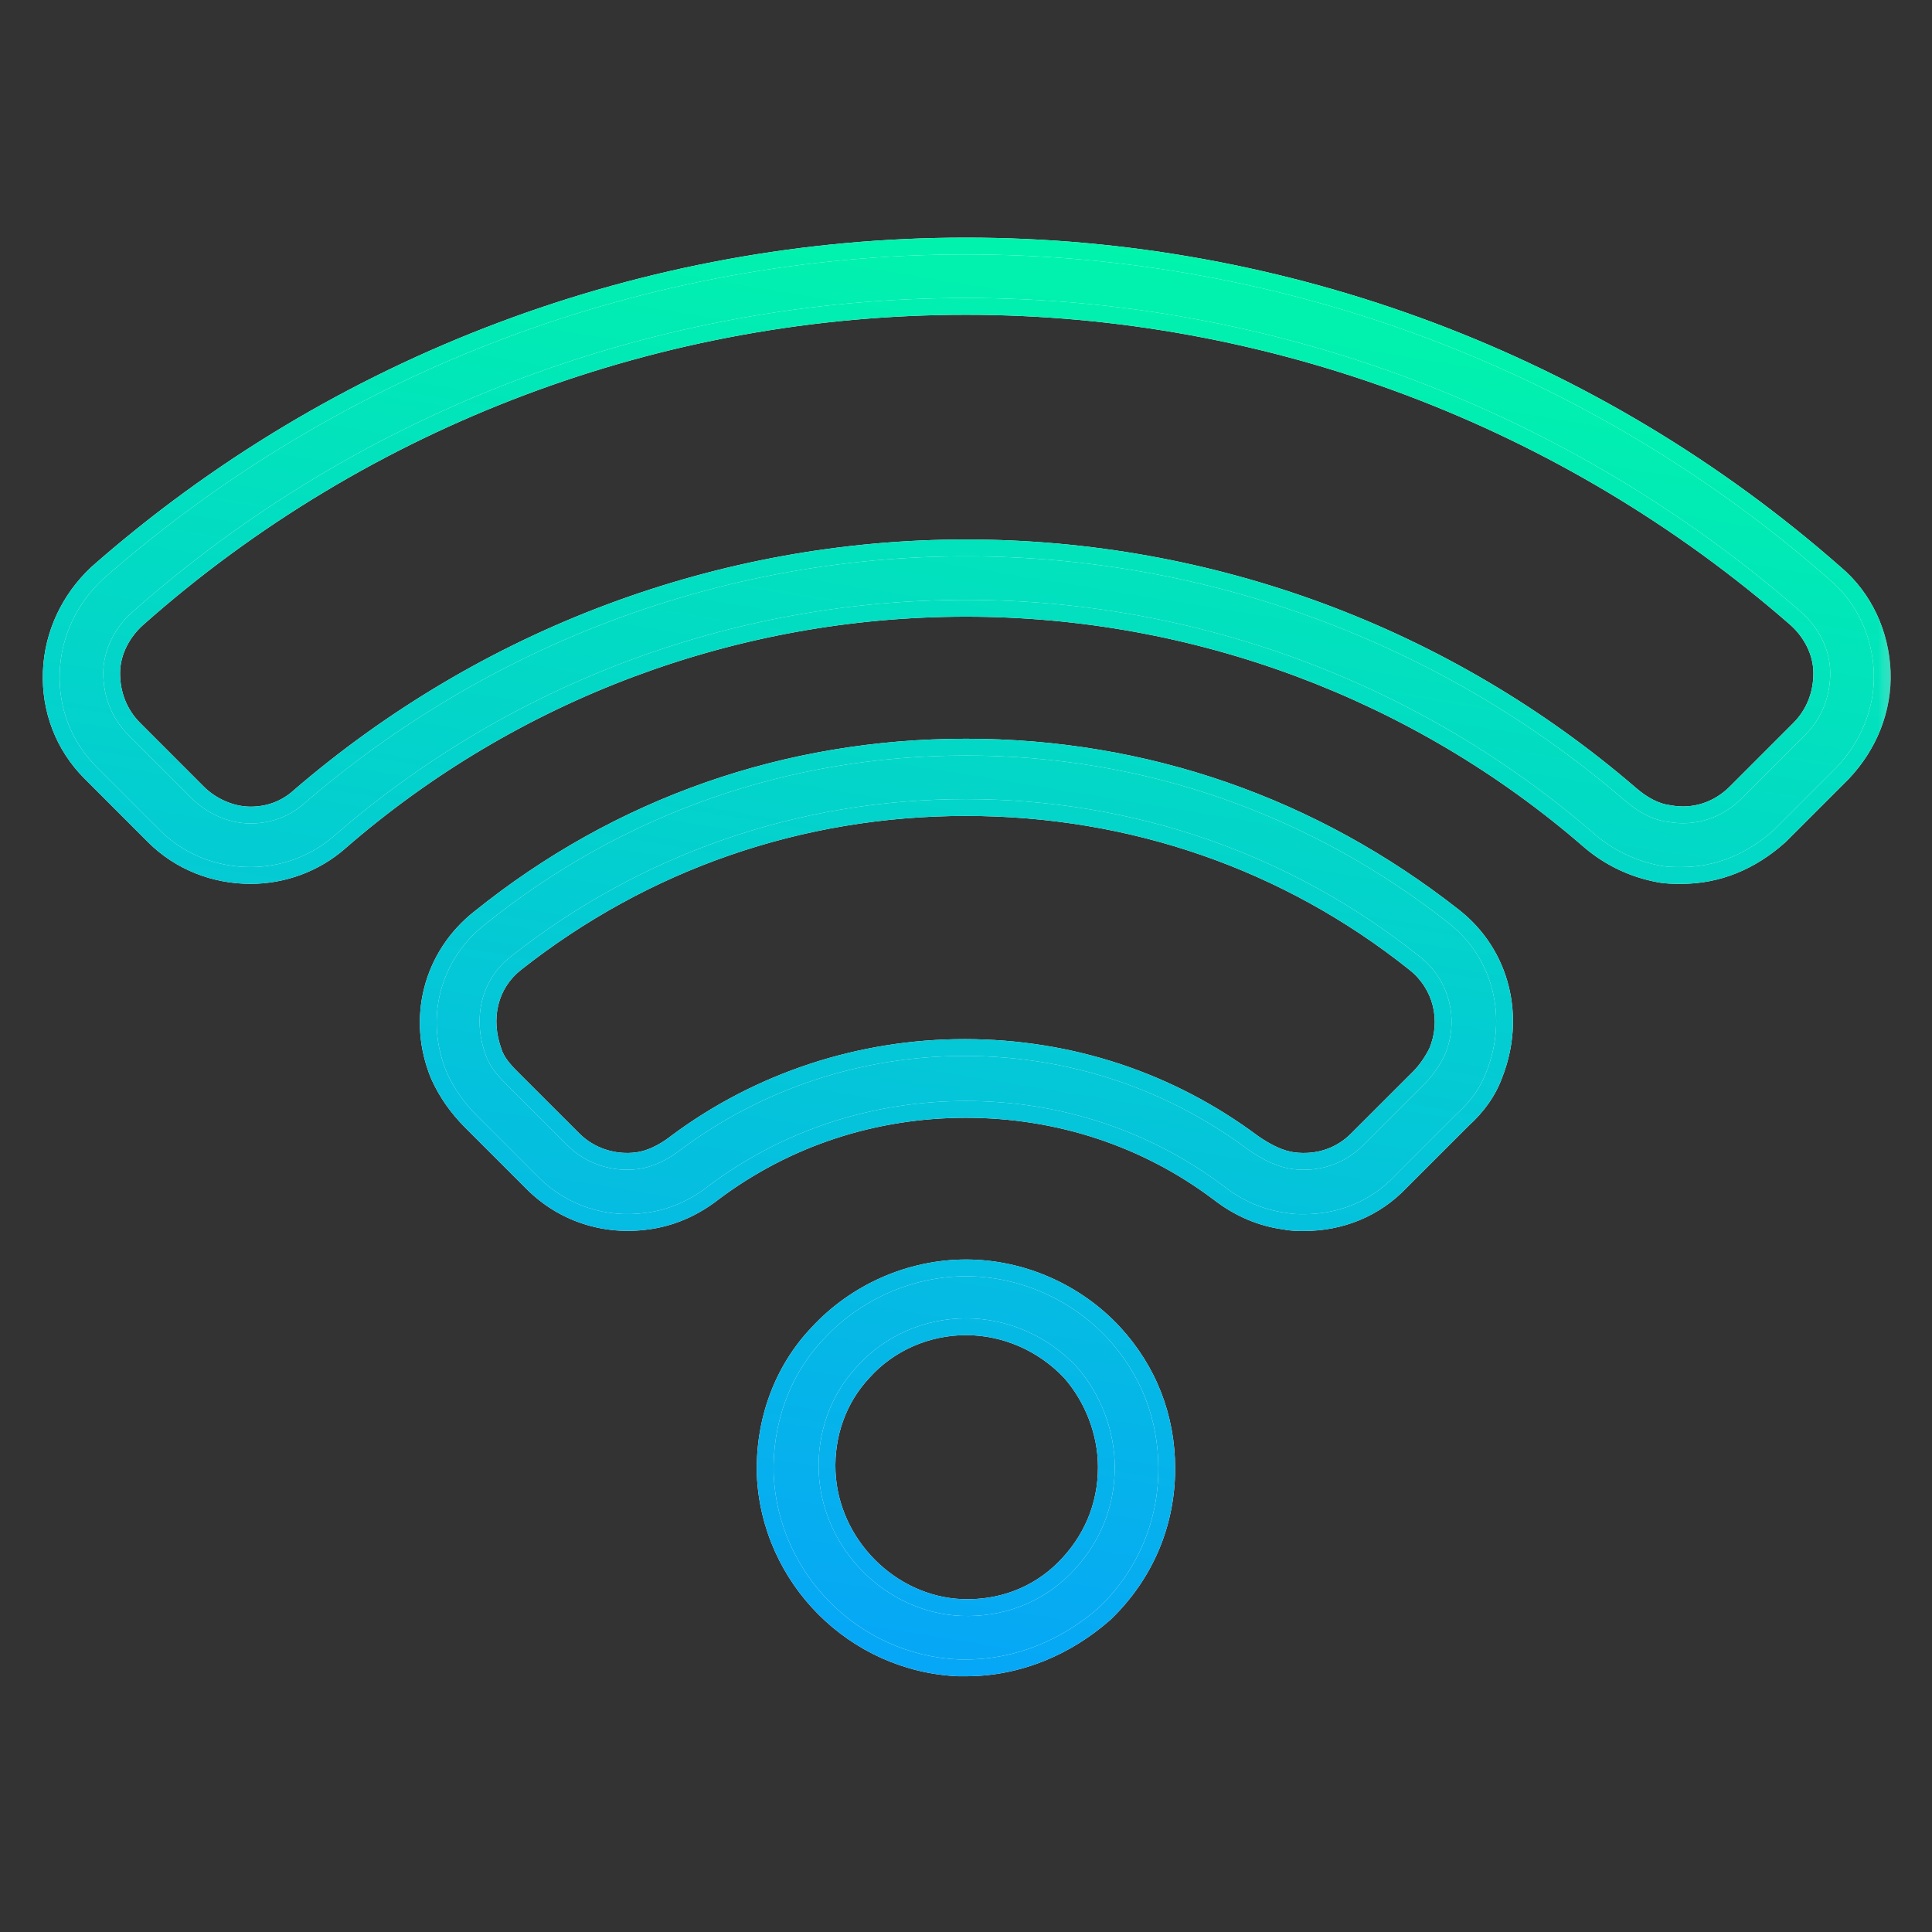
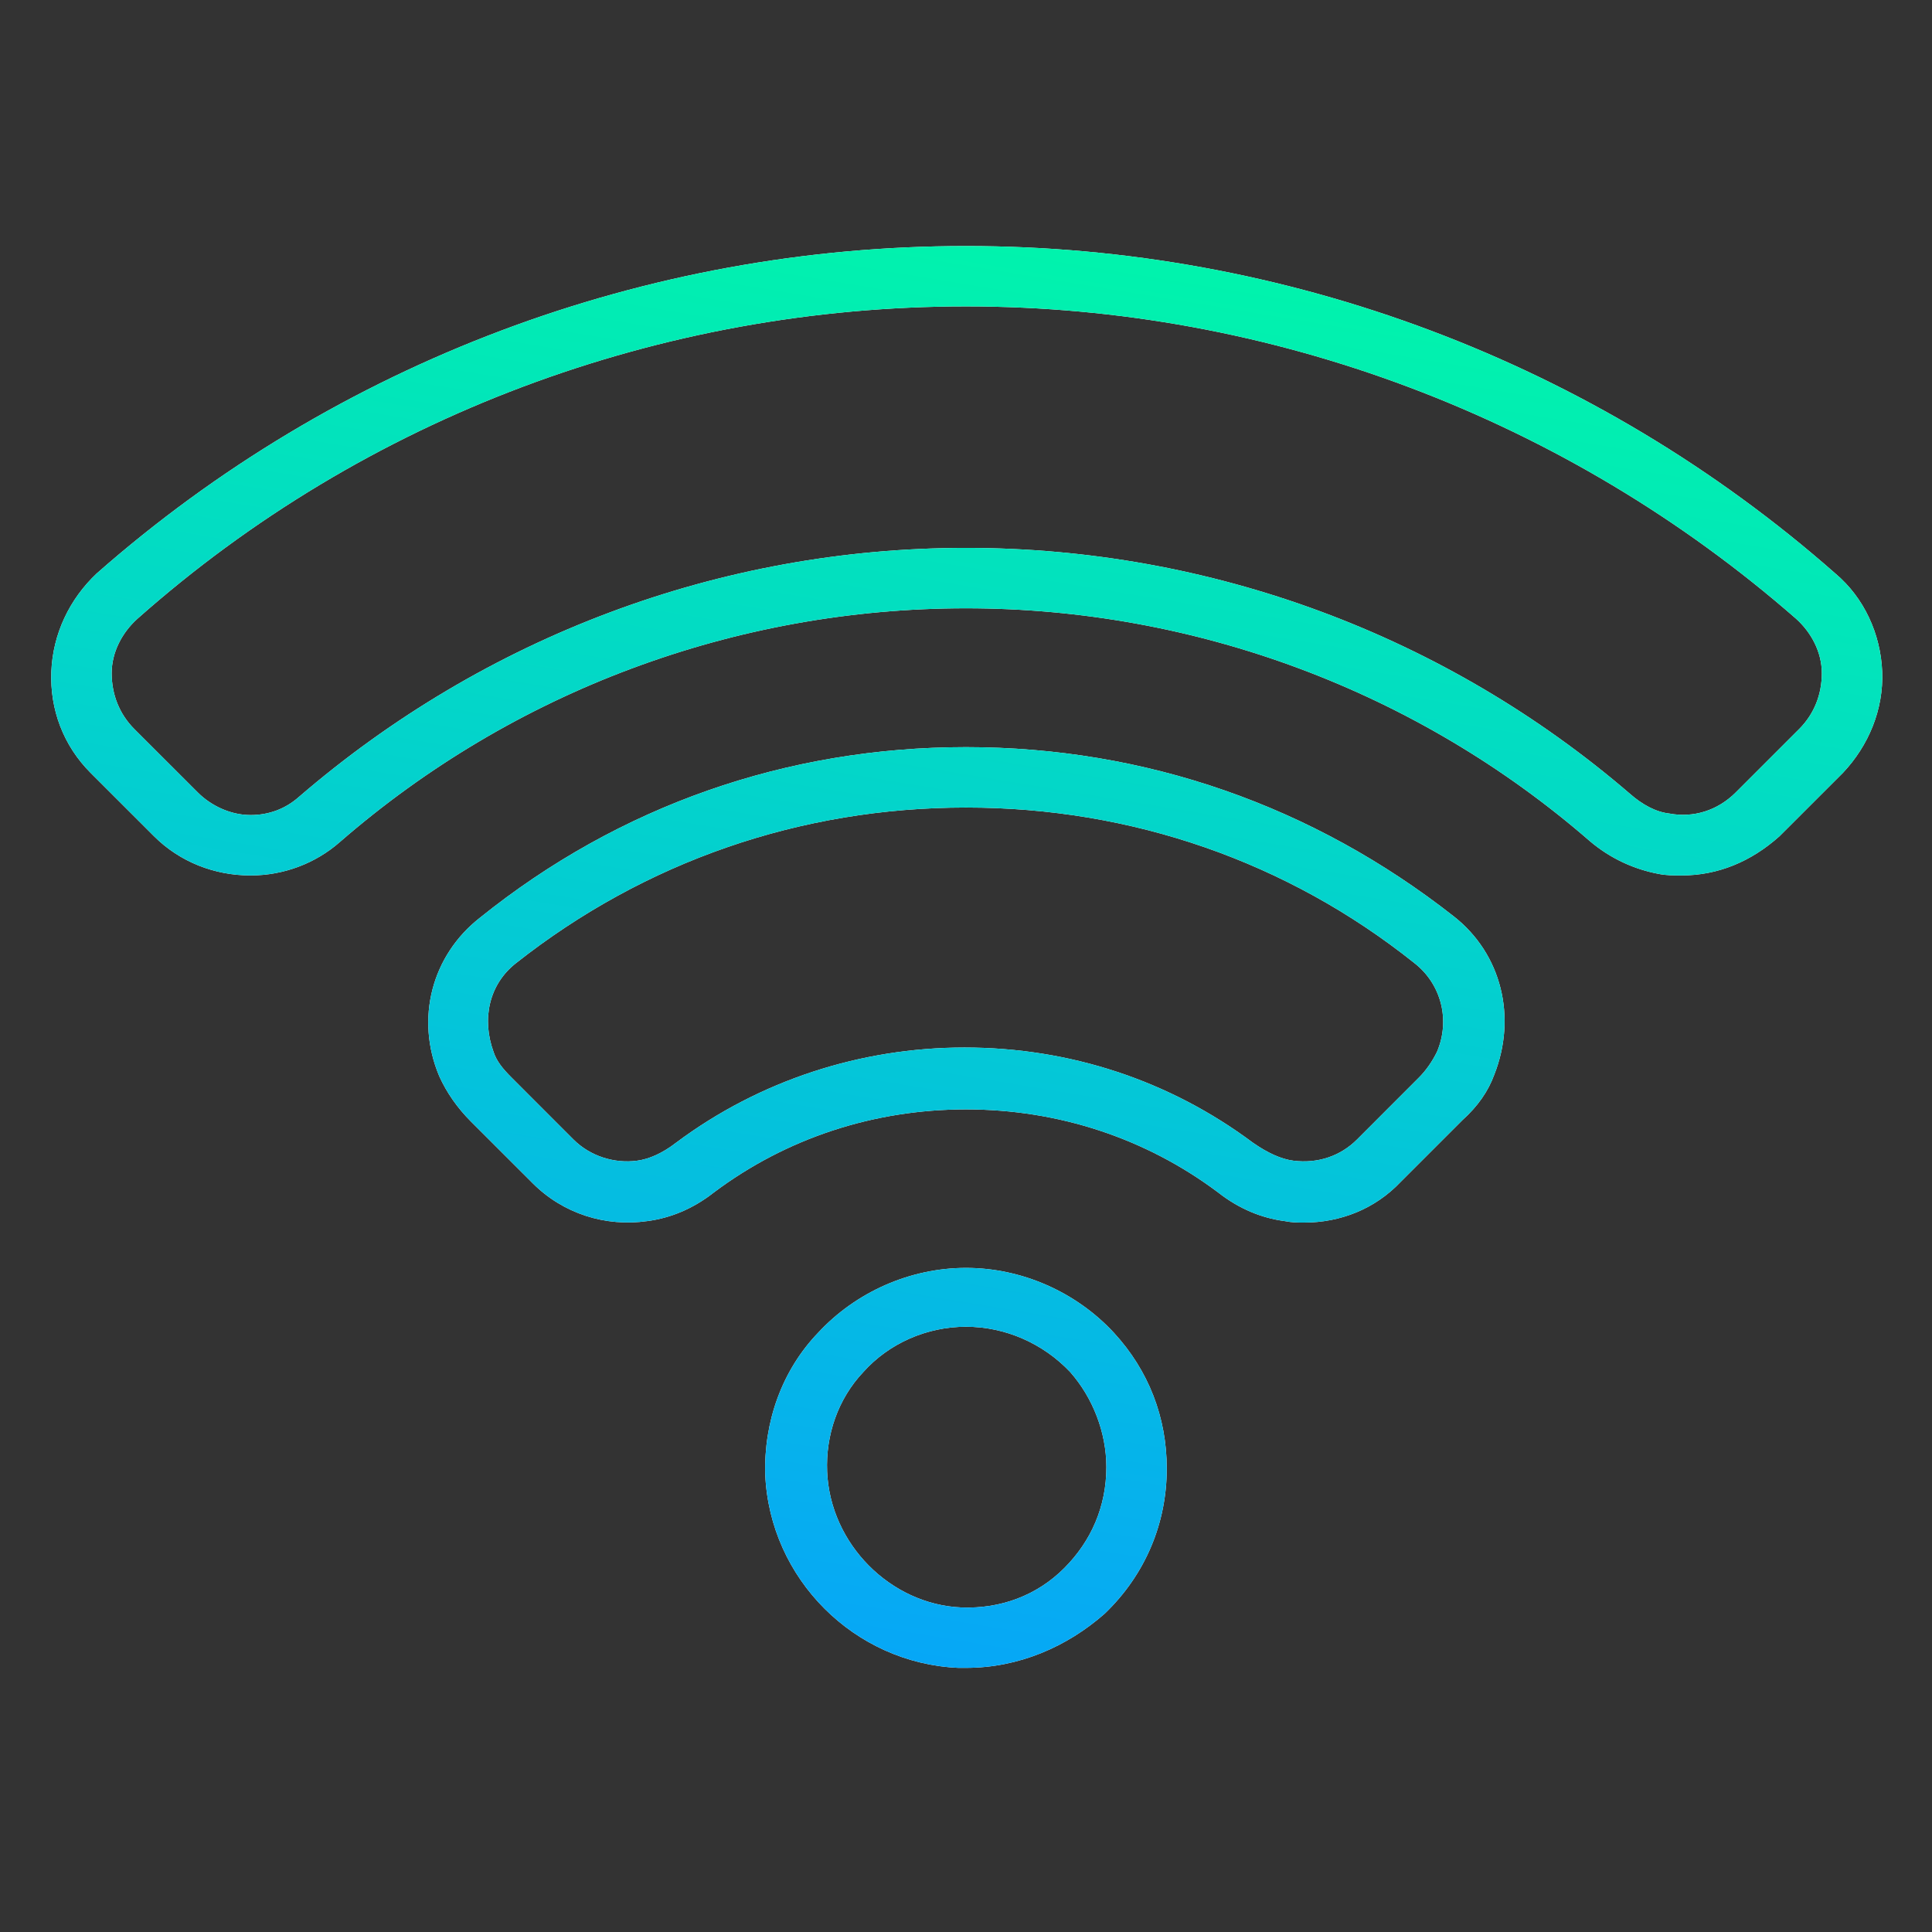
<svg xmlns="http://www.w3.org/2000/svg" width="46" height="46" viewBox="0 0 46 46" fill="none">
  <rect x="0" y="0" width="46" height="46" fill="#333333" stroke="none" />
  <mask id="path-1-outside-1_1_325" maskUnits="userSpaceOnUse" x="0.219" y="4.858" width="45" height="36" fill="black">
-     <rect fill="white" x="0.219" y="4.858" width="45" height="36" />
-     <path fill-rule="evenodd" clip-rule="evenodd" d="M40.034 20.844C39.855 20.844 39.675 20.844 39.495 20.808C38.92 20.7 38.345 20.448 37.842 20.017C33.745 16.459 28.462 14.483 23 14.483C17.502 14.483 12.219 16.459 8.086 20.053C7.511 20.556 6.756 20.844 5.966 20.844C5.103 20.844 4.277 20.52 3.666 19.909L2.156 18.4C1.509 17.753 1.186 16.891 1.222 15.992C1.258 15.094 1.653 14.267 2.3 13.656C8.014 8.625 15.381 5.858 23 5.858C30.619 5.858 37.986 8.625 43.7 13.656C44.383 14.231 44.778 15.094 44.814 15.992C44.85 16.891 44.491 17.753 43.88 18.4L42.37 19.909C41.687 20.52 40.897 20.844 40.034 20.844ZM23 7.295C15.741 7.295 8.697 9.919 3.27 14.734C2.911 15.058 2.659 15.525 2.659 16.028C2.659 16.531 2.839 16.998 3.198 17.358L4.708 18.867C5.031 19.191 5.498 19.406 5.966 19.406C6.397 19.406 6.792 19.262 7.116 18.975C11.536 15.166 17.142 13.045 23 13.045C28.822 13.045 34.428 15.13 38.812 18.903C39.1 19.155 39.423 19.334 39.747 19.37C40.322 19.478 40.897 19.298 41.328 18.867L42.837 17.358C43.197 16.998 43.377 16.531 43.377 16.028C43.377 15.525 43.125 15.058 42.766 14.734C37.303 9.955 30.259 7.295 23 7.295ZM23 39.711H22.82C20.341 39.603 18.328 37.591 18.22 35.111C18.184 33.853 18.616 32.631 19.478 31.733C20.377 30.762 21.67 30.188 23 30.188C24.33 30.188 25.623 30.762 26.522 31.733C27.348 32.631 27.78 33.745 27.78 34.967C27.78 36.261 27.276 37.483 26.306 38.417C25.408 39.208 24.258 39.711 23 39.711ZM23 31.589C22.066 31.589 21.167 31.984 20.556 32.667C19.945 33.314 19.658 34.177 19.694 35.039C19.766 36.764 21.203 38.202 22.892 38.273C23.826 38.309 24.689 37.986 25.336 37.339C25.983 36.692 26.342 35.866 26.342 34.931C26.342 34.105 26.019 33.278 25.48 32.667C24.833 31.984 23.934 31.589 23 31.589ZM30.583 29.073C30.762 29.109 30.906 29.109 31.05 29.109C31.912 29.109 32.739 28.786 33.35 28.139L34.823 26.666C35.183 26.342 35.434 25.983 35.578 25.587C36.117 24.222 35.758 22.712 34.608 21.814C31.266 19.191 27.276 17.789 23 17.789C18.723 17.789 14.734 19.191 11.428 21.85C10.278 22.748 9.883 24.258 10.458 25.623C10.637 26.019 10.889 26.378 11.212 26.702L12.686 28.175C13.405 28.894 14.411 29.217 15.417 29.073C15.956 29.002 16.495 28.786 16.998 28.391C18.723 27.097 20.808 26.414 23 26.414C25.192 26.414 27.276 27.097 29.002 28.391C29.505 28.786 30.044 29.002 30.583 29.073ZM32.308 27.133C31.912 27.528 31.373 27.708 30.798 27.636C30.511 27.6 30.187 27.456 29.828 27.205C27.852 25.731 25.48 24.941 22.964 24.941C20.484 24.941 18.076 25.731 16.1 27.205C15.777 27.456 15.453 27.6 15.166 27.636C14.627 27.708 14.052 27.528 13.656 27.133L12.183 25.659C11.967 25.444 11.823 25.264 11.752 25.048C11.464 24.258 11.644 23.431 12.291 22.928C15.345 20.52 19.047 19.227 23 19.227C26.953 19.227 30.655 20.52 33.673 22.928C34.32 23.431 34.536 24.294 34.212 25.048C34.105 25.264 33.961 25.48 33.781 25.659L32.308 27.133Z" />
-   </mask>
+     </mask>
  <path fill-rule="evenodd" clip-rule="evenodd" d="M40.034 20.844C39.855 20.844 39.675 20.844 39.495 20.808C38.92 20.7 38.345 20.448 37.842 20.017C33.745 16.459 28.462 14.483 23 14.483C17.502 14.483 12.219 16.459 8.086 20.053C7.511 20.556 6.756 20.844 5.966 20.844C5.103 20.844 4.277 20.52 3.666 19.909L2.156 18.4C1.509 17.753 1.186 16.891 1.222 15.992C1.258 15.094 1.653 14.267 2.3 13.656C8.014 8.625 15.381 5.858 23 5.858C30.619 5.858 37.986 8.625 43.7 13.656C44.383 14.231 44.778 15.094 44.814 15.992C44.85 16.891 44.491 17.753 43.88 18.4L42.37 19.909C41.687 20.52 40.897 20.844 40.034 20.844ZM23 7.295C15.741 7.295 8.697 9.919 3.27 14.734C2.911 15.058 2.659 15.525 2.659 16.028C2.659 16.531 2.839 16.998 3.198 17.358L4.708 18.867C5.031 19.191 5.498 19.406 5.966 19.406C6.397 19.406 6.792 19.262 7.116 18.975C11.536 15.166 17.142 13.045 23 13.045C28.822 13.045 34.428 15.13 38.812 18.903C39.1 19.155 39.423 19.334 39.747 19.37C40.322 19.478 40.897 19.298 41.328 18.867L42.837 17.358C43.197 16.998 43.377 16.531 43.377 16.028C43.377 15.525 43.125 15.058 42.766 14.734C37.303 9.955 30.259 7.295 23 7.295ZM23 39.711H22.82C20.341 39.603 18.328 37.591 18.22 35.111C18.184 33.853 18.616 32.631 19.478 31.733C20.377 30.762 21.67 30.188 23 30.188C24.33 30.188 25.623 30.762 26.522 31.733C27.348 32.631 27.78 33.745 27.78 34.967C27.78 36.261 27.276 37.483 26.306 38.417C25.408 39.208 24.258 39.711 23 39.711ZM23 31.589C22.066 31.589 21.167 31.984 20.556 32.667C19.945 33.314 19.658 34.177 19.694 35.039C19.766 36.764 21.203 38.202 22.892 38.273C23.826 38.309 24.689 37.986 25.336 37.339C25.983 36.692 26.342 35.866 26.342 34.931C26.342 34.105 26.019 33.278 25.48 32.667C24.833 31.984 23.934 31.589 23 31.589ZM30.583 29.073C30.762 29.109 30.906 29.109 31.05 29.109C31.912 29.109 32.739 28.786 33.35 28.139L34.823 26.666C35.183 26.342 35.434 25.983 35.578 25.587C36.117 24.222 35.758 22.712 34.608 21.814C31.266 19.191 27.276 17.789 23 17.789C18.723 17.789 14.734 19.191 11.428 21.85C10.278 22.748 9.883 24.258 10.458 25.623C10.637 26.019 10.889 26.378 11.212 26.702L12.686 28.175C13.405 28.894 14.411 29.217 15.417 29.073C15.956 29.002 16.495 28.786 16.998 28.391C18.723 27.097 20.808 26.414 23 26.414C25.192 26.414 27.276 27.097 29.002 28.391C29.505 28.786 30.044 29.002 30.583 29.073ZM32.308 27.133C31.912 27.528 31.373 27.708 30.798 27.636C30.511 27.6 30.187 27.456 29.828 27.205C27.852 25.731 25.48 24.941 22.964 24.941C20.484 24.941 18.076 25.731 16.1 27.205C15.777 27.456 15.453 27.6 15.166 27.636C14.627 27.708 14.052 27.528 13.656 27.133L12.183 25.659C11.967 25.444 11.823 25.264 11.752 25.048C11.464 24.258 11.644 23.431 12.291 22.928C15.345 20.52 19.047 19.227 23 19.227C26.953 19.227 30.655 20.52 33.673 22.928C34.32 23.431 34.536 24.294 34.212 25.048C34.105 25.264 33.961 25.48 33.781 25.659L32.308 27.133Z" fill="white" />
  <path fill-rule="evenodd" clip-rule="evenodd" d="M40.034 20.844C39.855 20.844 39.675 20.844 39.495 20.808C38.92 20.7 38.345 20.448 37.842 20.017C33.745 16.459 28.462 14.483 23 14.483C17.502 14.483 12.219 16.459 8.086 20.053C7.511 20.556 6.756 20.844 5.966 20.844C5.103 20.844 4.277 20.52 3.666 19.909L2.156 18.4C1.509 17.753 1.186 16.891 1.222 15.992C1.258 15.094 1.653 14.267 2.3 13.656C8.014 8.625 15.381 5.858 23 5.858C30.619 5.858 37.986 8.625 43.7 13.656C44.383 14.231 44.778 15.094 44.814 15.992C44.85 16.891 44.491 17.753 43.88 18.4L42.37 19.909C41.687 20.52 40.897 20.844 40.034 20.844ZM23 7.295C15.741 7.295 8.697 9.919 3.27 14.734C2.911 15.058 2.659 15.525 2.659 16.028C2.659 16.531 2.839 16.998 3.198 17.358L4.708 18.867C5.031 19.191 5.498 19.406 5.966 19.406C6.397 19.406 6.792 19.262 7.116 18.975C11.536 15.166 17.142 13.045 23 13.045C28.822 13.045 34.428 15.13 38.812 18.903C39.1 19.155 39.423 19.334 39.747 19.37C40.322 19.478 40.897 19.298 41.328 18.867L42.837 17.358C43.197 16.998 43.377 16.531 43.377 16.028C43.377 15.525 43.125 15.058 42.766 14.734C37.303 9.955 30.259 7.295 23 7.295ZM23 39.711H22.82C20.341 39.603 18.328 37.591 18.22 35.111C18.184 33.853 18.616 32.631 19.478 31.733C20.377 30.762 21.67 30.188 23 30.188C24.33 30.188 25.623 30.762 26.522 31.733C27.348 32.631 27.78 33.745 27.78 34.967C27.78 36.261 27.276 37.483 26.306 38.417C25.408 39.208 24.258 39.711 23 39.711ZM23 31.589C22.066 31.589 21.167 31.984 20.556 32.667C19.945 33.314 19.658 34.177 19.694 35.039C19.766 36.764 21.203 38.202 22.892 38.273C23.826 38.309 24.689 37.986 25.336 37.339C25.983 36.692 26.342 35.866 26.342 34.931C26.342 34.105 26.019 33.278 25.48 32.667C24.833 31.984 23.934 31.589 23 31.589ZM30.583 29.073C30.762 29.109 30.906 29.109 31.05 29.109C31.912 29.109 32.739 28.786 33.35 28.139L34.823 26.666C35.183 26.342 35.434 25.983 35.578 25.587C36.117 24.222 35.758 22.712 34.608 21.814C31.266 19.191 27.276 17.789 23 17.789C18.723 17.789 14.734 19.191 11.428 21.85C10.278 22.748 9.883 24.258 10.458 25.623C10.637 26.019 10.889 26.378 11.212 26.702L12.686 28.175C13.405 28.894 14.411 29.217 15.417 29.073C15.956 29.002 16.495 28.786 16.998 28.391C18.723 27.097 20.808 26.414 23 26.414C25.192 26.414 27.276 27.097 29.002 28.391C29.505 28.786 30.044 29.002 30.583 29.073ZM32.308 27.133C31.912 27.528 31.373 27.708 30.798 27.636C30.511 27.6 30.187 27.456 29.828 27.205C27.852 25.731 25.48 24.941 22.964 24.941C20.484 24.941 18.076 25.731 16.1 27.205C15.777 27.456 15.453 27.6 15.166 27.636C14.627 27.708 14.052 27.528 13.656 27.133L12.183 25.659C11.967 25.444 11.823 25.264 11.752 25.048C11.464 24.258 11.644 23.431 12.291 22.928C15.345 20.52 19.047 19.227 23 19.227C26.953 19.227 30.655 20.52 33.673 22.928C34.32 23.431 34.536 24.294 34.212 25.048C34.105 25.264 33.961 25.48 33.781 25.659L32.308 27.133Z" fill="url(#paint0_linear_1_325)" />
-   <path d="M39.495 20.808L39.535 20.612L39.532 20.611L39.495 20.808ZM37.842 20.017L37.711 20.168L37.712 20.169L37.842 20.017ZM8.086 20.053L7.955 19.902L7.954 19.903L8.086 20.053ZM3.666 19.909L3.524 20.051L3.524 20.051L3.666 19.909ZM2.156 18.4L2.298 18.259L2.298 18.259L2.156 18.4ZM1.222 15.992L1.022 15.984L1.222 15.992ZM2.3 13.656L2.168 13.506L2.163 13.511L2.3 13.656ZM43.7 13.656L43.568 13.806L43.571 13.809L43.7 13.656ZM43.88 18.4L44.021 18.541L44.025 18.537L43.88 18.4ZM42.37 19.909L42.504 20.059L42.512 20.051L42.37 19.909ZM3.27 14.734L3.138 14.585L3.136 14.586L3.27 14.734ZM3.198 17.358L3.34 17.216L3.34 17.216L3.198 17.358ZM4.708 18.867L4.566 19.009L4.566 19.009L4.708 18.867ZM7.116 18.975L6.985 18.823L6.983 18.826L7.116 18.975ZM38.812 18.903L38.944 18.753L38.943 18.752L38.812 18.903ZM39.747 19.37L39.784 19.174L39.776 19.172L39.769 19.172L39.747 19.37ZM41.328 18.867L41.187 18.726L41.187 18.726L41.328 18.867ZM42.837 17.358L42.979 17.499L42.979 17.499L42.837 17.358ZM42.766 14.734L42.899 14.586L42.897 14.584L42.766 14.734ZM22.82 39.711L22.812 39.911H22.82V39.711ZM18.22 35.111L18.02 35.117L18.02 35.12L18.22 35.111ZM19.478 31.733L19.622 31.871L19.625 31.869L19.478 31.733ZM26.522 31.733L26.669 31.597L26.669 31.597L26.522 31.733ZM26.306 38.417L26.439 38.568L26.445 38.561L26.306 38.417ZM20.556 32.667L20.702 32.805L20.705 32.8L20.556 32.667ZM19.694 35.039L19.494 35.047L19.494 35.047L19.694 35.039ZM22.892 38.273L22.884 38.473L22.884 38.473L22.892 38.273ZM25.48 32.667L25.63 32.535L25.625 32.53L25.48 32.667ZM30.583 29.073L30.622 28.877L30.609 28.875L30.583 29.073ZM33.35 28.139L33.209 27.998L33.205 28.002L33.35 28.139ZM34.823 26.666L34.689 26.517L34.682 26.524L34.823 26.666ZM35.578 25.587L35.392 25.514L35.39 25.519L35.578 25.587ZM34.608 21.814L34.484 21.971L34.485 21.972L34.608 21.814ZM11.428 21.85L11.551 22.008L11.553 22.006L11.428 21.85ZM10.458 25.623L10.273 25.701L10.276 25.706L10.458 25.623ZM11.212 26.702L11.354 26.56L11.354 26.56L11.212 26.702ZM12.686 28.175L12.544 28.316L12.544 28.316L12.686 28.175ZM15.417 29.073L15.391 28.875L15.389 28.875L15.417 29.073ZM16.998 28.391L16.878 28.231L16.875 28.233L16.998 28.391ZM29.002 28.391L29.125 28.233L29.122 28.231L29.002 28.391ZM30.798 27.636L30.774 27.834L30.774 27.834L30.798 27.636ZM32.308 27.133L32.449 27.274L32.449 27.274L32.308 27.133ZM29.828 27.205L29.709 27.365L29.713 27.369L29.828 27.205ZM16.1 27.205L15.98 27.044L15.977 27.047L16.1 27.205ZM15.166 27.636L15.141 27.438L15.139 27.438L15.166 27.636ZM13.656 27.133L13.798 26.991L13.798 26.991L13.656 27.133ZM12.183 25.659L12.041 25.801L12.041 25.801L12.183 25.659ZM11.752 25.048L11.941 24.985L11.94 24.98L11.752 25.048ZM12.291 22.928L12.413 23.086L12.414 23.085L12.291 22.928ZM33.673 22.928L33.549 23.084L33.551 23.086L33.673 22.928ZM34.212 25.048L34.392 25.138L34.396 25.127L34.212 25.048ZM33.781 25.659L33.64 25.518L33.64 25.518L33.781 25.659ZM39.456 21.004C39.658 21.044 39.858 21.044 40.034 21.044V20.644C39.852 20.644 39.692 20.643 39.535 20.612L39.456 21.004ZM37.712 20.169C38.244 20.625 38.852 20.891 39.458 21.004L39.532 20.611C38.989 20.509 38.447 20.272 37.972 19.865L37.712 20.169ZM23 14.683C28.414 14.683 33.651 16.642 37.711 20.168L37.973 19.866C33.84 16.277 28.511 14.283 23 14.283V14.683ZM8.217 20.204C12.313 16.642 17.55 14.683 23 14.683V14.283C17.453 14.283 12.124 16.277 7.955 19.902L8.217 20.204ZM5.966 21.044C6.804 21.044 7.606 20.739 8.218 20.204L7.954 19.903C7.416 20.374 6.708 20.644 5.966 20.644V21.044ZM3.524 20.051C4.175 20.701 5.053 21.044 5.966 21.044V20.644C5.153 20.644 4.378 20.339 3.807 19.768L3.524 20.051ZM2.015 18.541L3.524 20.051L3.807 19.768L2.298 18.259L2.015 18.541ZM1.022 15.984C0.984 16.937 1.327 17.854 2.015 18.541L2.298 18.259C1.691 17.652 1.388 16.844 1.422 16L1.022 15.984ZM2.163 13.511C1.48 14.156 1.06 15.031 1.022 15.984L1.422 16C1.455 15.156 1.826 14.379 2.437 13.802L2.163 13.511ZM23 5.658C15.333 5.658 7.919 8.443 2.168 13.506L2.432 13.806C8.109 8.807 15.43 6.058 23 6.058V5.658ZM43.832 13.506C38.081 8.443 30.667 5.658 23 5.658V6.058C30.57 6.058 37.89 8.807 43.568 13.806L43.832 13.506ZM45.014 15.984C44.976 15.034 44.558 14.117 43.829 13.503L43.571 13.809C44.208 14.345 44.58 15.154 44.614 16L45.014 15.984ZM44.025 18.537C44.669 17.855 45.052 16.942 45.014 15.984L44.614 16C44.648 16.84 44.312 17.651 43.734 18.263L44.025 18.537ZM42.512 20.051L44.021 18.541L43.738 18.259L42.229 19.768L42.512 20.051ZM40.034 21.044C40.951 21.044 41.788 20.699 42.504 20.058L42.237 19.76C41.587 20.342 40.843 20.644 40.034 20.644V21.044ZM3.403 14.884C8.792 10.101 15.789 7.495 23 7.495V7.095C15.693 7.095 8.601 9.736 3.138 14.585L3.403 14.884ZM2.859 16.028C2.859 15.592 3.079 15.176 3.404 14.883L3.136 14.586C2.743 14.94 2.459 15.458 2.459 16.028H2.859ZM3.34 17.216C3.02 16.897 2.859 16.482 2.859 16.028H2.459C2.459 16.581 2.658 17.1 3.057 17.499L3.34 17.216ZM4.849 18.726L3.34 17.216L3.057 17.499L4.566 19.009L4.849 18.726ZM5.966 19.206C5.557 19.206 5.139 19.016 4.849 18.726L4.566 19.009C4.923 19.365 5.44 19.606 5.966 19.606V19.206ZM6.983 18.826C6.697 19.079 6.35 19.206 5.966 19.206V19.606C6.444 19.606 6.887 19.446 7.248 19.125L6.983 18.826ZM23 12.845C17.093 12.845 11.441 14.983 6.985 18.823L7.246 19.127C11.631 15.348 17.191 13.245 23 13.245V12.845ZM38.943 18.752C34.522 14.947 28.87 12.845 23 12.845V13.245C28.774 13.245 34.334 15.312 38.682 19.055L38.943 18.752ZM39.769 19.172C39.501 19.142 39.215 18.989 38.944 18.753L38.681 19.054C38.985 19.32 39.346 19.527 39.725 19.569L39.769 19.172ZM41.187 18.726C40.801 19.112 40.292 19.269 39.784 19.174L39.71 19.567C40.352 19.687 40.993 19.485 41.469 19.009L41.187 18.726ZM42.696 17.216L41.187 18.726L41.469 19.009L42.979 17.499L42.696 17.216ZM43.176 16.028C43.176 16.482 43.015 16.897 42.696 17.216L42.979 17.499C43.378 17.1 43.577 16.581 43.577 16.028H43.176ZM42.632 14.883C42.957 15.176 43.176 15.592 43.176 16.028H43.577C43.577 15.458 43.293 14.94 42.899 14.586L42.632 14.883ZM23 7.495C30.211 7.495 37.208 10.137 42.634 14.885L42.897 14.584C37.398 9.772 30.308 7.095 23 7.095V7.495ZM22.82 39.911H23V39.511H22.82V39.911ZM18.02 35.12C18.133 37.703 20.228 39.798 22.812 39.911L22.829 39.511C20.453 39.408 18.523 37.478 18.42 35.102L18.02 35.12ZM19.334 31.594C18.431 32.535 17.983 33.81 18.02 35.117L18.42 35.105C18.386 33.896 18.8 32.728 19.622 31.871L19.334 31.594ZM23 29.988C21.614 29.988 20.267 30.586 19.331 31.597L19.625 31.869C20.486 30.939 21.727 30.387 23 30.387V29.988ZM26.669 31.597C25.733 30.586 24.386 29.988 23 29.988V30.387C24.273 30.387 25.514 30.939 26.375 31.869L26.669 31.597ZM27.98 34.967C27.98 33.696 27.53 32.533 26.669 31.597L26.375 31.868C27.167 32.73 27.58 33.795 27.58 34.967H27.98ZM26.445 38.561C27.455 37.589 27.98 36.315 27.98 34.967H27.58C27.58 36.207 27.098 37.377 26.168 38.273L26.445 38.561ZM23 39.911C24.313 39.911 25.508 39.386 26.438 38.567L26.174 38.267C25.307 39.03 24.203 39.511 23 39.511V39.911ZM20.705 32.8C21.277 32.161 22.121 31.789 23 31.789V31.389C22.01 31.389 21.057 31.808 20.407 32.534L20.705 32.8ZM19.893 35.031C19.86 34.217 20.131 33.409 20.702 32.804L20.411 32.53C19.76 33.219 19.456 34.136 19.494 35.047L19.893 35.031ZM22.901 38.074C21.317 38.006 19.961 36.653 19.893 35.031L19.494 35.047C19.57 36.875 21.09 38.397 22.884 38.473L22.901 38.074ZM25.195 37.198C24.589 37.803 23.782 38.108 22.9 38.074L22.884 38.473C23.872 38.511 24.789 38.169 25.477 37.48L25.195 37.198ZM26.142 34.931C26.142 35.811 25.805 36.587 25.195 37.198L25.477 37.48C26.16 36.797 26.542 35.921 26.542 34.931H26.142ZM25.33 32.8C25.837 33.375 26.142 34.155 26.142 34.931H26.542C26.542 34.055 26.2 33.181 25.63 32.535L25.33 32.8ZM23 31.789C23.878 31.789 24.724 32.161 25.334 32.805L25.625 32.53C24.941 31.808 23.991 31.389 23 31.389V31.789ZM31.05 28.909C30.907 28.909 30.78 28.909 30.622 28.877L30.544 29.27C30.744 29.31 30.906 29.309 31.05 29.309V28.909ZM33.205 28.002C32.634 28.606 31.862 28.909 31.05 28.909V29.309C31.963 29.309 32.844 28.966 33.495 28.276L33.205 28.002ZM34.682 26.524L33.209 27.998L33.491 28.28L34.965 26.807L34.682 26.524ZM35.39 25.519C35.259 25.879 35.028 26.212 34.69 26.517L34.957 26.814C35.337 26.472 35.609 26.086 35.766 25.656L35.39 25.519ZM34.485 21.972C35.56 22.812 35.901 24.225 35.392 25.514L35.764 25.661C36.333 24.219 35.956 22.613 34.731 21.657L34.485 21.972ZM23 17.989C27.231 17.989 31.177 19.375 34.484 21.971L34.731 21.657C31.354 19.006 27.322 17.589 23 17.589V17.989ZM11.553 22.006C14.824 19.375 18.769 17.989 23 17.989V17.589C18.678 17.589 14.645 19.006 11.303 21.694L11.553 22.006ZM10.642 25.546C10.102 24.263 10.473 22.85 11.551 22.008L11.305 21.692C10.083 22.647 9.664 24.253 10.273 25.701L10.642 25.546ZM11.354 26.56C11.046 26.253 10.809 25.913 10.64 25.541L10.276 25.706C10.466 26.125 10.732 26.503 11.071 26.843L11.354 26.56ZM12.827 28.034L11.354 26.56L11.071 26.843L12.544 28.316L12.827 28.034ZM15.389 28.875C14.443 29.011 13.5 28.707 12.827 28.034L12.544 28.316C13.309 29.081 14.379 29.424 15.445 29.271L15.389 28.875ZM16.875 28.233C16.399 28.607 15.894 28.808 15.391 28.875L15.444 29.272C16.018 29.195 16.591 28.965 17.122 28.548L16.875 28.233ZM23 26.214C20.766 26.214 18.639 26.91 16.878 28.231L17.118 28.551C18.808 27.284 20.85 26.614 23 26.614V26.214ZM29.122 28.231C27.361 26.91 25.234 26.214 23 26.214V26.614C25.15 26.614 27.192 27.284 28.881 28.551L29.122 28.231ZM30.609 28.875C30.106 28.808 29.6 28.607 29.125 28.233L28.878 28.548C29.409 28.965 29.981 29.195 30.556 29.272L30.609 28.875ZM30.774 27.834C31.407 27.914 32.008 27.715 32.449 27.274L32.166 26.991C31.817 27.341 31.34 27.502 30.823 27.438L30.774 27.834ZM29.713 27.369C30.087 27.63 30.441 27.793 30.774 27.834L30.823 27.438C30.58 27.407 30.288 27.282 29.943 27.041L29.713 27.369ZM22.964 25.141C25.437 25.141 27.767 25.918 29.709 27.365L29.948 27.044C27.936 25.545 25.523 24.741 22.964 24.741V25.141ZM16.22 27.365C18.161 25.918 20.527 25.141 22.964 25.141V24.741C20.442 24.741 17.992 25.545 15.98 27.044L16.22 27.365ZM15.19 27.834C15.523 27.793 15.879 27.63 16.223 27.363L15.977 27.047C15.674 27.283 15.383 27.407 15.141 27.438L15.19 27.834ZM13.515 27.274C13.956 27.716 14.594 27.914 15.192 27.834L15.139 27.438C14.659 27.502 14.147 27.341 13.798 26.991L13.515 27.274ZM12.041 25.801L13.515 27.274L13.798 26.991L12.324 25.518L12.041 25.801ZM11.562 25.112C11.649 25.373 11.821 25.58 12.041 25.801L12.324 25.518C12.114 25.307 11.998 25.155 11.941 24.985L11.562 25.112ZM12.168 22.77C11.442 23.335 11.251 24.258 11.563 25.117L11.94 24.98C11.677 24.258 11.845 23.528 12.413 23.086L12.168 22.77ZM23 19.027C19.002 19.027 15.257 20.335 12.167 22.771L12.414 23.085C15.434 20.705 19.092 19.427 23 19.427V19.027ZM33.798 22.772C30.743 20.335 26.998 19.027 23 19.027V19.427C26.908 19.427 30.566 20.705 33.549 23.084L33.798 22.772ZM34.396 25.127C34.755 24.29 34.516 23.33 33.796 22.77L33.551 23.086C34.124 23.532 34.317 24.297 34.029 24.97L34.396 25.127ZM33.923 25.801C34.12 25.603 34.276 25.369 34.391 25.138L34.034 24.959C33.933 25.16 33.801 25.357 33.64 25.518L33.923 25.801ZM32.449 27.274L33.923 25.801L33.64 25.518L32.166 26.991L32.449 27.274Z" fill="white" mask="url(#path-1-outside-1_1_325)" />
-   <path d="M39.495 20.808L39.535 20.612L39.532 20.611L39.495 20.808ZM37.842 20.017L37.711 20.168L37.712 20.169L37.842 20.017ZM8.086 20.053L7.955 19.902L7.954 19.903L8.086 20.053ZM3.666 19.909L3.524 20.051L3.524 20.051L3.666 19.909ZM2.156 18.4L2.298 18.259L2.298 18.259L2.156 18.4ZM1.222 15.992L1.022 15.984L1.222 15.992ZM2.3 13.656L2.168 13.506L2.163 13.511L2.3 13.656ZM43.7 13.656L43.568 13.806L43.571 13.809L43.7 13.656ZM43.88 18.4L44.021 18.541L44.025 18.537L43.88 18.4ZM42.37 19.909L42.504 20.059L42.512 20.051L42.37 19.909ZM3.27 14.734L3.138 14.585L3.136 14.586L3.27 14.734ZM3.198 17.358L3.34 17.216L3.34 17.216L3.198 17.358ZM4.708 18.867L4.566 19.009L4.566 19.009L4.708 18.867ZM7.116 18.975L6.985 18.823L6.983 18.826L7.116 18.975ZM38.812 18.903L38.944 18.753L38.943 18.752L38.812 18.903ZM39.747 19.37L39.784 19.174L39.776 19.172L39.769 19.172L39.747 19.37ZM41.328 18.867L41.187 18.726L41.187 18.726L41.328 18.867ZM42.837 17.358L42.979 17.499L42.979 17.499L42.837 17.358ZM42.766 14.734L42.899 14.586L42.897 14.584L42.766 14.734ZM22.82 39.711L22.812 39.911H22.82V39.711ZM18.22 35.111L18.02 35.117L18.02 35.12L18.22 35.111ZM19.478 31.733L19.622 31.871L19.625 31.869L19.478 31.733ZM26.522 31.733L26.669 31.597L26.669 31.597L26.522 31.733ZM26.306 38.417L26.439 38.568L26.445 38.561L26.306 38.417ZM20.556 32.667L20.702 32.805L20.705 32.8L20.556 32.667ZM19.694 35.039L19.494 35.047L19.494 35.047L19.694 35.039ZM22.892 38.273L22.884 38.473L22.884 38.473L22.892 38.273ZM25.48 32.667L25.63 32.535L25.625 32.53L25.48 32.667ZM30.583 29.073L30.622 28.877L30.609 28.875L30.583 29.073ZM33.35 28.139L33.209 27.998L33.205 28.002L33.35 28.139ZM34.823 26.666L34.689 26.517L34.682 26.524L34.823 26.666ZM35.578 25.587L35.392 25.514L35.39 25.519L35.578 25.587ZM34.608 21.814L34.484 21.971L34.485 21.972L34.608 21.814ZM11.428 21.85L11.551 22.008L11.553 22.006L11.428 21.85ZM10.458 25.623L10.273 25.701L10.276 25.706L10.458 25.623ZM11.212 26.702L11.354 26.56L11.354 26.56L11.212 26.702ZM12.686 28.175L12.544 28.316L12.544 28.316L12.686 28.175ZM15.417 29.073L15.391 28.875L15.389 28.875L15.417 29.073ZM16.998 28.391L16.878 28.231L16.875 28.233L16.998 28.391ZM29.002 28.391L29.125 28.233L29.122 28.231L29.002 28.391ZM30.798 27.636L30.774 27.834L30.774 27.834L30.798 27.636ZM32.308 27.133L32.449 27.274L32.449 27.274L32.308 27.133ZM29.828 27.205L29.709 27.365L29.713 27.369L29.828 27.205ZM16.1 27.205L15.98 27.044L15.977 27.047L16.1 27.205ZM15.166 27.636L15.141 27.438L15.139 27.438L15.166 27.636ZM13.656 27.133L13.798 26.991L13.798 26.991L13.656 27.133ZM12.183 25.659L12.041 25.801L12.041 25.801L12.183 25.659ZM11.752 25.048L11.941 24.985L11.94 24.98L11.752 25.048ZM12.291 22.928L12.413 23.086L12.414 23.085L12.291 22.928ZM33.673 22.928L33.549 23.084L33.551 23.086L33.673 22.928ZM34.212 25.048L34.392 25.138L34.396 25.127L34.212 25.048ZM33.781 25.659L33.64 25.518L33.64 25.518L33.781 25.659ZM39.456 21.004C39.658 21.044 39.858 21.044 40.034 21.044V20.644C39.852 20.644 39.692 20.643 39.535 20.612L39.456 21.004ZM37.712 20.169C38.244 20.625 38.852 20.891 39.458 21.004L39.532 20.611C38.989 20.509 38.447 20.272 37.972 19.865L37.712 20.169ZM23 14.683C28.414 14.683 33.651 16.642 37.711 20.168L37.973 19.866C33.84 16.277 28.511 14.283 23 14.283V14.683ZM8.217 20.204C12.313 16.642 17.55 14.683 23 14.683V14.283C17.453 14.283 12.124 16.277 7.955 19.902L8.217 20.204ZM5.966 21.044C6.804 21.044 7.606 20.739 8.218 20.204L7.954 19.903C7.416 20.374 6.708 20.644 5.966 20.644V21.044ZM3.524 20.051C4.175 20.701 5.053 21.044 5.966 21.044V20.644C5.153 20.644 4.378 20.339 3.807 19.768L3.524 20.051ZM2.015 18.541L3.524 20.051L3.807 19.768L2.298 18.259L2.015 18.541ZM1.022 15.984C0.984 16.937 1.327 17.854 2.015 18.541L2.298 18.259C1.691 17.652 1.388 16.844 1.422 16L1.022 15.984ZM2.163 13.511C1.48 14.156 1.06 15.031 1.022 15.984L1.422 16C1.455 15.156 1.826 14.379 2.437 13.802L2.163 13.511ZM23 5.658C15.333 5.658 7.919 8.443 2.168 13.506L2.432 13.806C8.109 8.807 15.43 6.058 23 6.058V5.658ZM43.832 13.506C38.081 8.443 30.667 5.658 23 5.658V6.058C30.57 6.058 37.89 8.807 43.568 13.806L43.832 13.506ZM45.014 15.984C44.976 15.034 44.558 14.117 43.829 13.503L43.571 13.809C44.208 14.345 44.58 15.154 44.614 16L45.014 15.984ZM44.025 18.537C44.669 17.855 45.052 16.942 45.014 15.984L44.614 16C44.648 16.84 44.312 17.651 43.734 18.263L44.025 18.537ZM42.512 20.051L44.021 18.541L43.738 18.259L42.229 19.768L42.512 20.051ZM40.034 21.044C40.951 21.044 41.788 20.699 42.504 20.058L42.237 19.76C41.587 20.342 40.843 20.644 40.034 20.644V21.044ZM3.403 14.884C8.792 10.101 15.789 7.495 23 7.495V7.095C15.693 7.095 8.601 9.736 3.138 14.585L3.403 14.884ZM2.859 16.028C2.859 15.592 3.079 15.176 3.404 14.883L3.136 14.586C2.743 14.94 2.459 15.458 2.459 16.028H2.859ZM3.34 17.216C3.02 16.897 2.859 16.482 2.859 16.028H2.459C2.459 16.581 2.658 17.1 3.057 17.499L3.34 17.216ZM4.849 18.726L3.34 17.216L3.057 17.499L4.566 19.009L4.849 18.726ZM5.966 19.206C5.557 19.206 5.139 19.016 4.849 18.726L4.566 19.009C4.923 19.365 5.44 19.606 5.966 19.606V19.206ZM6.983 18.826C6.697 19.079 6.35 19.206 5.966 19.206V19.606C6.444 19.606 6.887 19.446 7.248 19.125L6.983 18.826ZM23 12.845C17.093 12.845 11.441 14.983 6.985 18.823L7.246 19.127C11.631 15.348 17.191 13.245 23 13.245V12.845ZM38.943 18.752C34.522 14.947 28.87 12.845 23 12.845V13.245C28.774 13.245 34.334 15.312 38.682 19.055L38.943 18.752ZM39.769 19.172C39.501 19.142 39.215 18.989 38.944 18.753L38.681 19.054C38.985 19.32 39.346 19.527 39.725 19.569L39.769 19.172ZM41.187 18.726C40.801 19.112 40.292 19.269 39.784 19.174L39.71 19.567C40.352 19.687 40.993 19.485 41.469 19.009L41.187 18.726ZM42.696 17.216L41.187 18.726L41.469 19.009L42.979 17.499L42.696 17.216ZM43.176 16.028C43.176 16.482 43.015 16.897 42.696 17.216L42.979 17.499C43.378 17.1 43.577 16.581 43.577 16.028H43.176ZM42.632 14.883C42.957 15.176 43.176 15.592 43.176 16.028H43.577C43.577 15.458 43.293 14.94 42.899 14.586L42.632 14.883ZM23 7.495C30.211 7.495 37.208 10.137 42.634 14.885L42.897 14.584C37.398 9.772 30.308 7.095 23 7.095V7.495ZM22.82 39.911H23V39.511H22.82V39.911ZM18.02 35.12C18.133 37.703 20.228 39.798 22.812 39.911L22.829 39.511C20.453 39.408 18.523 37.478 18.42 35.102L18.02 35.12ZM19.334 31.594C18.431 32.535 17.983 33.81 18.02 35.117L18.42 35.105C18.386 33.896 18.8 32.728 19.622 31.871L19.334 31.594ZM23 29.988C21.614 29.988 20.267 30.586 19.331 31.597L19.625 31.869C20.486 30.939 21.727 30.387 23 30.387V29.988ZM26.669 31.597C25.733 30.586 24.386 29.988 23 29.988V30.387C24.273 30.387 25.514 30.939 26.375 31.869L26.669 31.597ZM27.98 34.967C27.98 33.696 27.53 32.533 26.669 31.597L26.375 31.868C27.167 32.73 27.58 33.795 27.58 34.967H27.98ZM26.445 38.561C27.455 37.589 27.98 36.315 27.98 34.967H27.58C27.58 36.207 27.098 37.377 26.168 38.273L26.445 38.561ZM23 39.911C24.313 39.911 25.508 39.386 26.438 38.567L26.174 38.267C25.307 39.03 24.203 39.511 23 39.511V39.911ZM20.705 32.8C21.277 32.161 22.121 31.789 23 31.789V31.389C22.01 31.389 21.057 31.808 20.407 32.534L20.705 32.8ZM19.893 35.031C19.86 34.217 20.131 33.409 20.702 32.804L20.411 32.53C19.76 33.219 19.456 34.136 19.494 35.047L19.893 35.031ZM22.901 38.074C21.317 38.006 19.961 36.653 19.893 35.031L19.494 35.047C19.57 36.875 21.09 38.397 22.884 38.473L22.901 38.074ZM25.195 37.198C24.589 37.803 23.782 38.108 22.9 38.074L22.884 38.473C23.872 38.511 24.789 38.169 25.477 37.48L25.195 37.198ZM26.142 34.931C26.142 35.811 25.805 36.587 25.195 37.198L25.477 37.48C26.16 36.797 26.542 35.921 26.542 34.931H26.142ZM25.33 32.8C25.837 33.375 26.142 34.155 26.142 34.931H26.542C26.542 34.055 26.2 33.181 25.63 32.535L25.33 32.8ZM23 31.789C23.878 31.789 24.724 32.161 25.334 32.805L25.625 32.53C24.941 31.808 23.991 31.389 23 31.389V31.789ZM31.05 28.909C30.907 28.909 30.78 28.909 30.622 28.877L30.544 29.27C30.744 29.31 30.906 29.309 31.05 29.309V28.909ZM33.205 28.002C32.634 28.606 31.862 28.909 31.05 28.909V29.309C31.963 29.309 32.844 28.966 33.495 28.276L33.205 28.002ZM34.682 26.524L33.209 27.998L33.491 28.28L34.965 26.807L34.682 26.524ZM35.39 25.519C35.259 25.879 35.028 26.212 34.69 26.517L34.957 26.814C35.337 26.472 35.609 26.086 35.766 25.656L35.39 25.519ZM34.485 21.972C35.56 22.812 35.901 24.225 35.392 25.514L35.764 25.661C36.333 24.219 35.956 22.613 34.731 21.657L34.485 21.972ZM23 17.989C27.231 17.989 31.177 19.375 34.484 21.971L34.731 21.657C31.354 19.006 27.322 17.589 23 17.589V17.989ZM11.553 22.006C14.824 19.375 18.769 17.989 23 17.989V17.589C18.678 17.589 14.645 19.006 11.303 21.694L11.553 22.006ZM10.642 25.546C10.102 24.263 10.473 22.85 11.551 22.008L11.305 21.692C10.083 22.647 9.664 24.253 10.273 25.701L10.642 25.546ZM11.354 26.56C11.046 26.253 10.809 25.913 10.64 25.541L10.276 25.706C10.466 26.125 10.732 26.503 11.071 26.843L11.354 26.56ZM12.827 28.034L11.354 26.56L11.071 26.843L12.544 28.316L12.827 28.034ZM15.389 28.875C14.443 29.011 13.5 28.707 12.827 28.034L12.544 28.316C13.309 29.081 14.379 29.424 15.445 29.271L15.389 28.875ZM16.875 28.233C16.399 28.607 15.894 28.808 15.391 28.875L15.444 29.272C16.018 29.195 16.591 28.965 17.122 28.548L16.875 28.233ZM23 26.214C20.766 26.214 18.639 26.91 16.878 28.231L17.118 28.551C18.808 27.284 20.85 26.614 23 26.614V26.214ZM29.122 28.231C27.361 26.91 25.234 26.214 23 26.214V26.614C25.15 26.614 27.192 27.284 28.881 28.551L29.122 28.231ZM30.609 28.875C30.106 28.808 29.6 28.607 29.125 28.233L28.878 28.548C29.409 28.965 29.981 29.195 30.556 29.272L30.609 28.875ZM30.774 27.834C31.407 27.914 32.008 27.715 32.449 27.274L32.166 26.991C31.817 27.341 31.34 27.502 30.823 27.438L30.774 27.834ZM29.713 27.369C30.087 27.63 30.441 27.793 30.774 27.834L30.823 27.438C30.58 27.407 30.288 27.282 29.943 27.041L29.713 27.369ZM22.964 25.141C25.437 25.141 27.767 25.918 29.709 27.365L29.948 27.044C27.936 25.545 25.523 24.741 22.964 24.741V25.141ZM16.22 27.365C18.161 25.918 20.527 25.141 22.964 25.141V24.741C20.442 24.741 17.992 25.545 15.98 27.044L16.22 27.365ZM15.19 27.834C15.523 27.793 15.879 27.63 16.223 27.363L15.977 27.047C15.674 27.283 15.383 27.407 15.141 27.438L15.19 27.834ZM13.515 27.274C13.956 27.716 14.594 27.914 15.192 27.834L15.139 27.438C14.659 27.502 14.147 27.341 13.798 26.991L13.515 27.274ZM12.041 25.801L13.515 27.274L13.798 26.991L12.324 25.518L12.041 25.801ZM11.562 25.112C11.649 25.373 11.821 25.58 12.041 25.801L12.324 25.518C12.114 25.307 11.998 25.155 11.941 24.985L11.562 25.112ZM12.168 22.77C11.442 23.335 11.251 24.258 11.563 25.117L11.94 24.98C11.677 24.258 11.845 23.528 12.413 23.086L12.168 22.77ZM23 19.027C19.002 19.027 15.257 20.335 12.167 22.771L12.414 23.085C15.434 20.705 19.092 19.427 23 19.427V19.027ZM33.798 22.772C30.743 20.335 26.998 19.027 23 19.027V19.427C26.908 19.427 30.566 20.705 33.549 23.084L33.798 22.772ZM34.396 25.127C34.755 24.29 34.516 23.33 33.796 22.77L33.551 23.086C34.124 23.532 34.317 24.297 34.029 24.97L34.396 25.127ZM33.923 25.801C34.12 25.603 34.276 25.369 34.391 25.138L34.034 24.959C33.933 25.16 33.801 25.357 33.64 25.518L33.923 25.801ZM32.449 27.274L33.923 25.801L33.64 25.518L32.166 26.991L32.449 27.274Z" fill="url(#paint1_linear_1_325)" mask="url(#path-1-outside-1_1_325)" />
  <defs>
    <linearGradient id="paint0_linear_1_325" x1="25.255" y1="3.77" x2="18.922" y2="42.232" gradientUnits="userSpaceOnUse">
      <stop stop-color="#00F8A8" />
      <stop offset="1" stop-color="#07A0FD" />
    </linearGradient>
    <linearGradient id="paint1_linear_1_325" x1="25.255" y1="3.77" x2="18.922" y2="42.232" gradientUnits="userSpaceOnUse">
      <stop stop-color="#00F8A8" />
      <stop offset="1" stop-color="#07A0FD" />
    </linearGradient>
  </defs>
</svg>